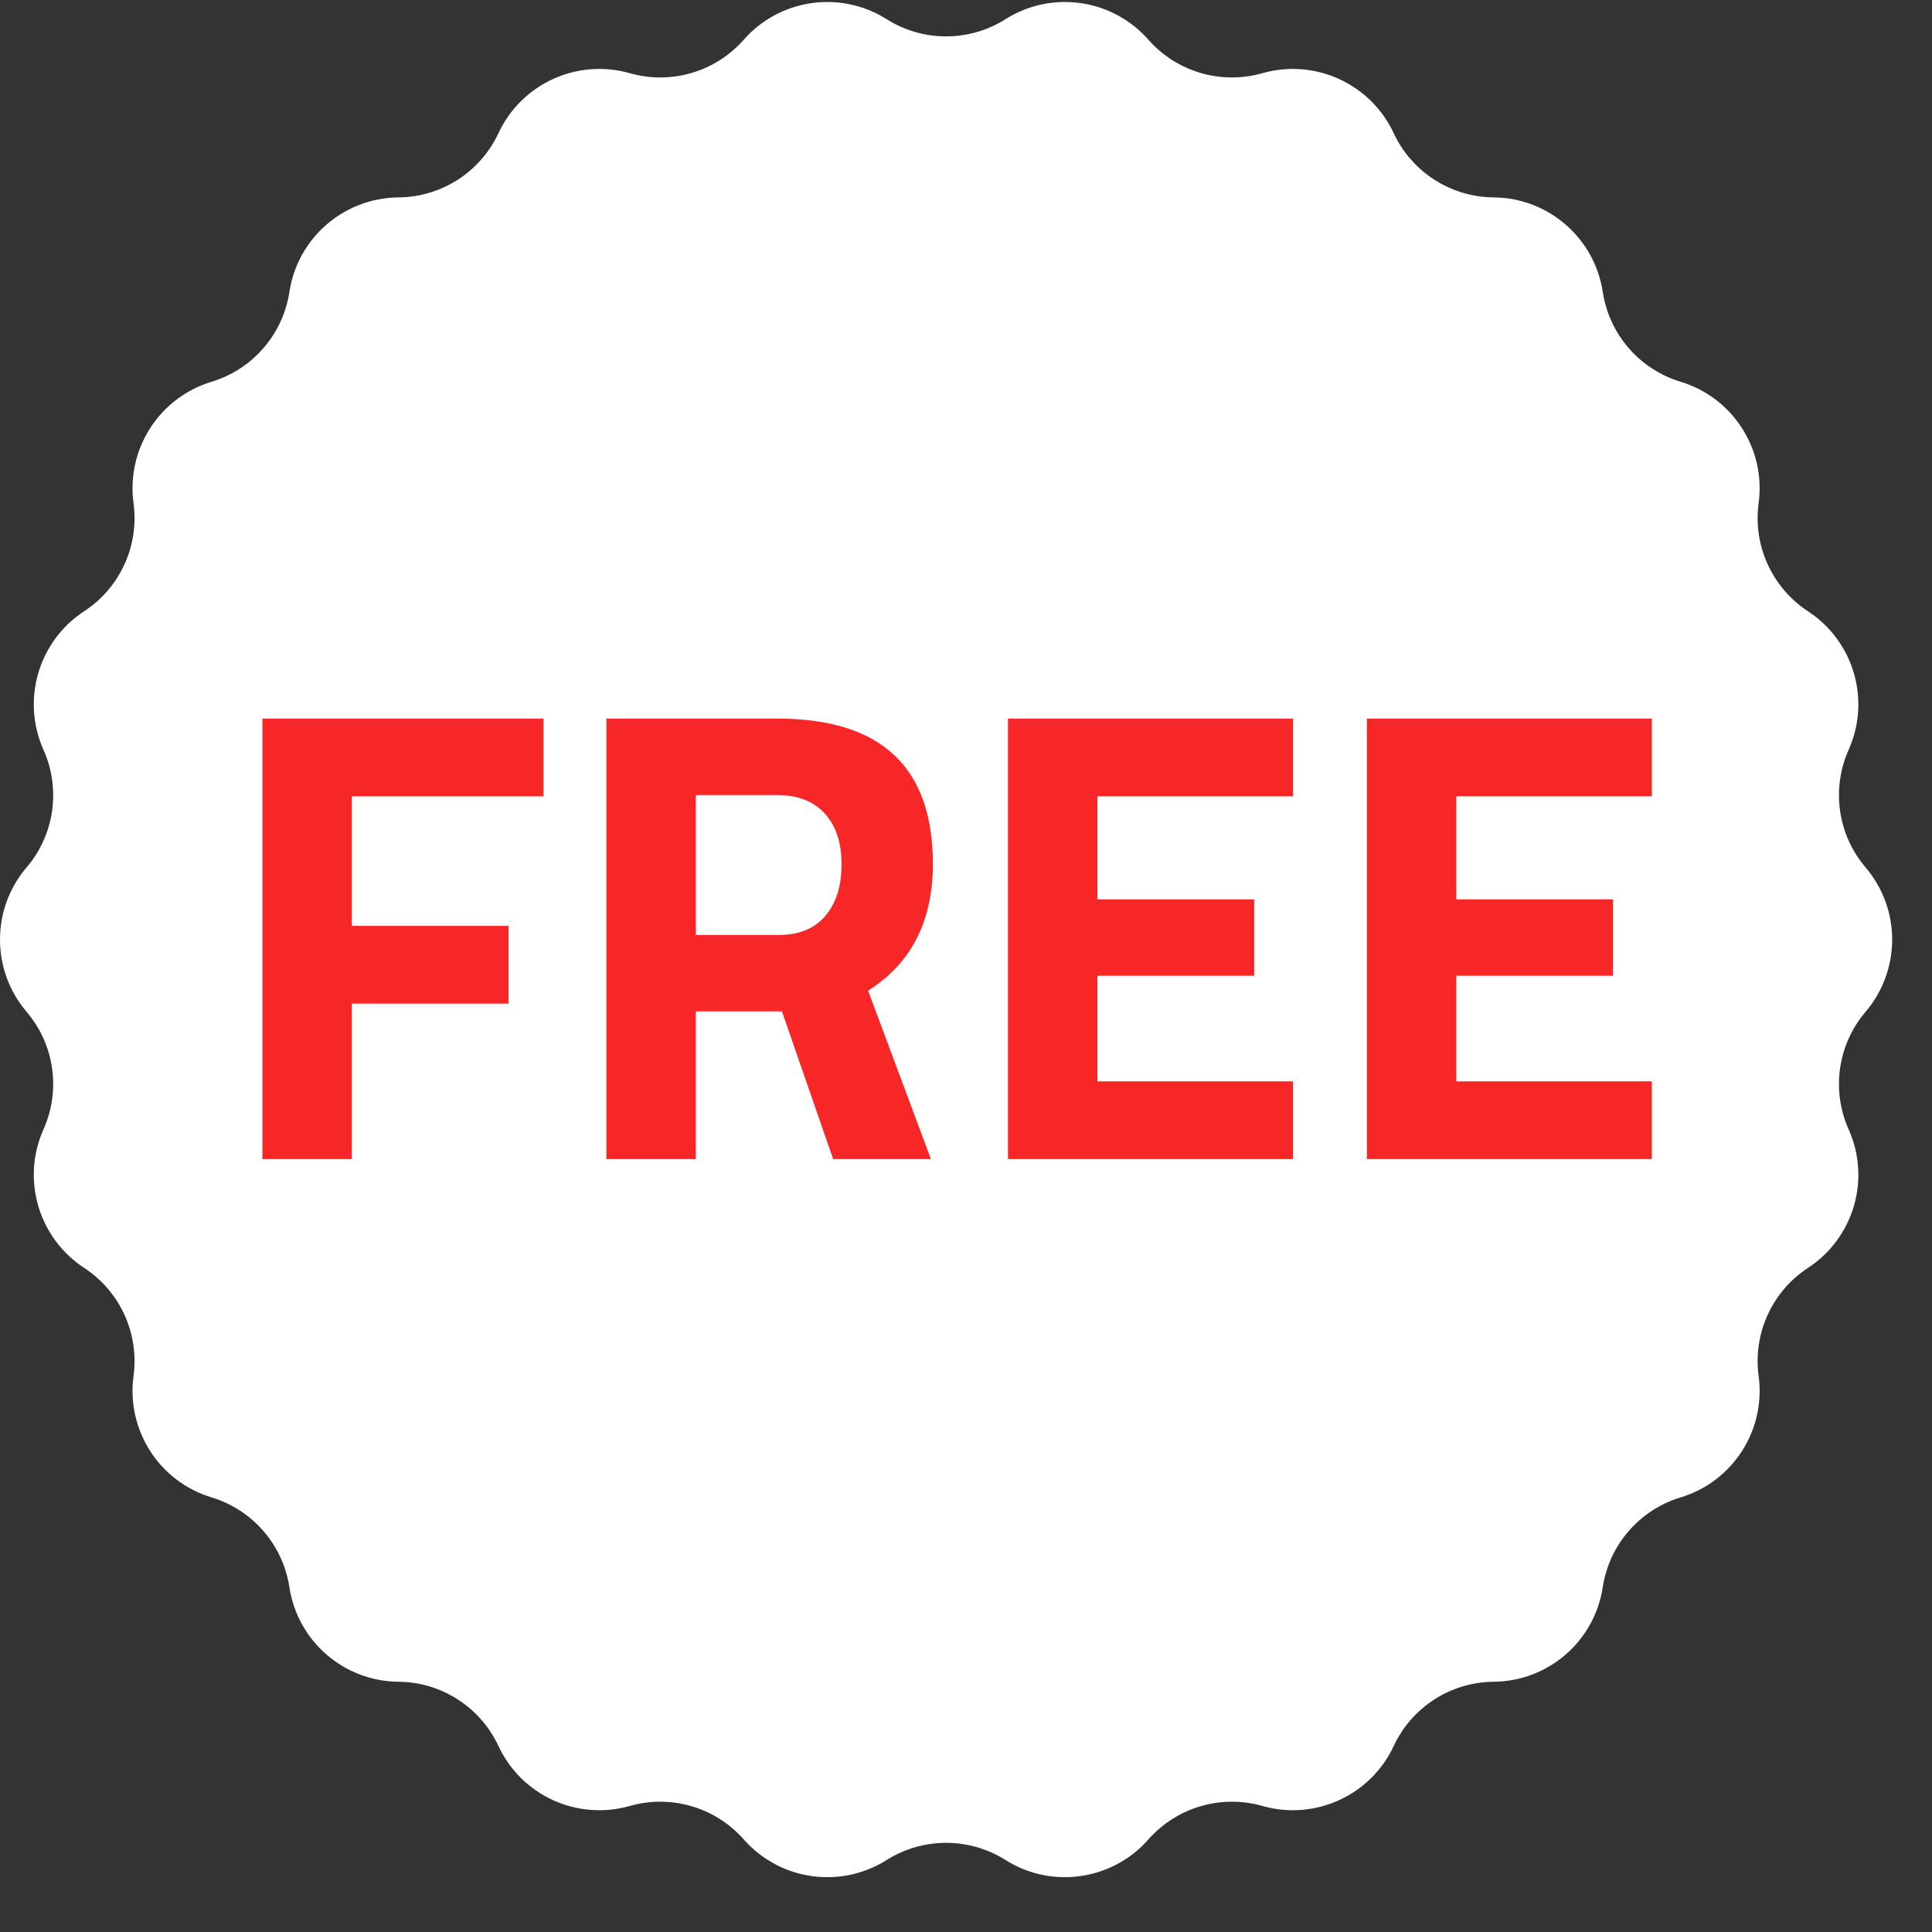
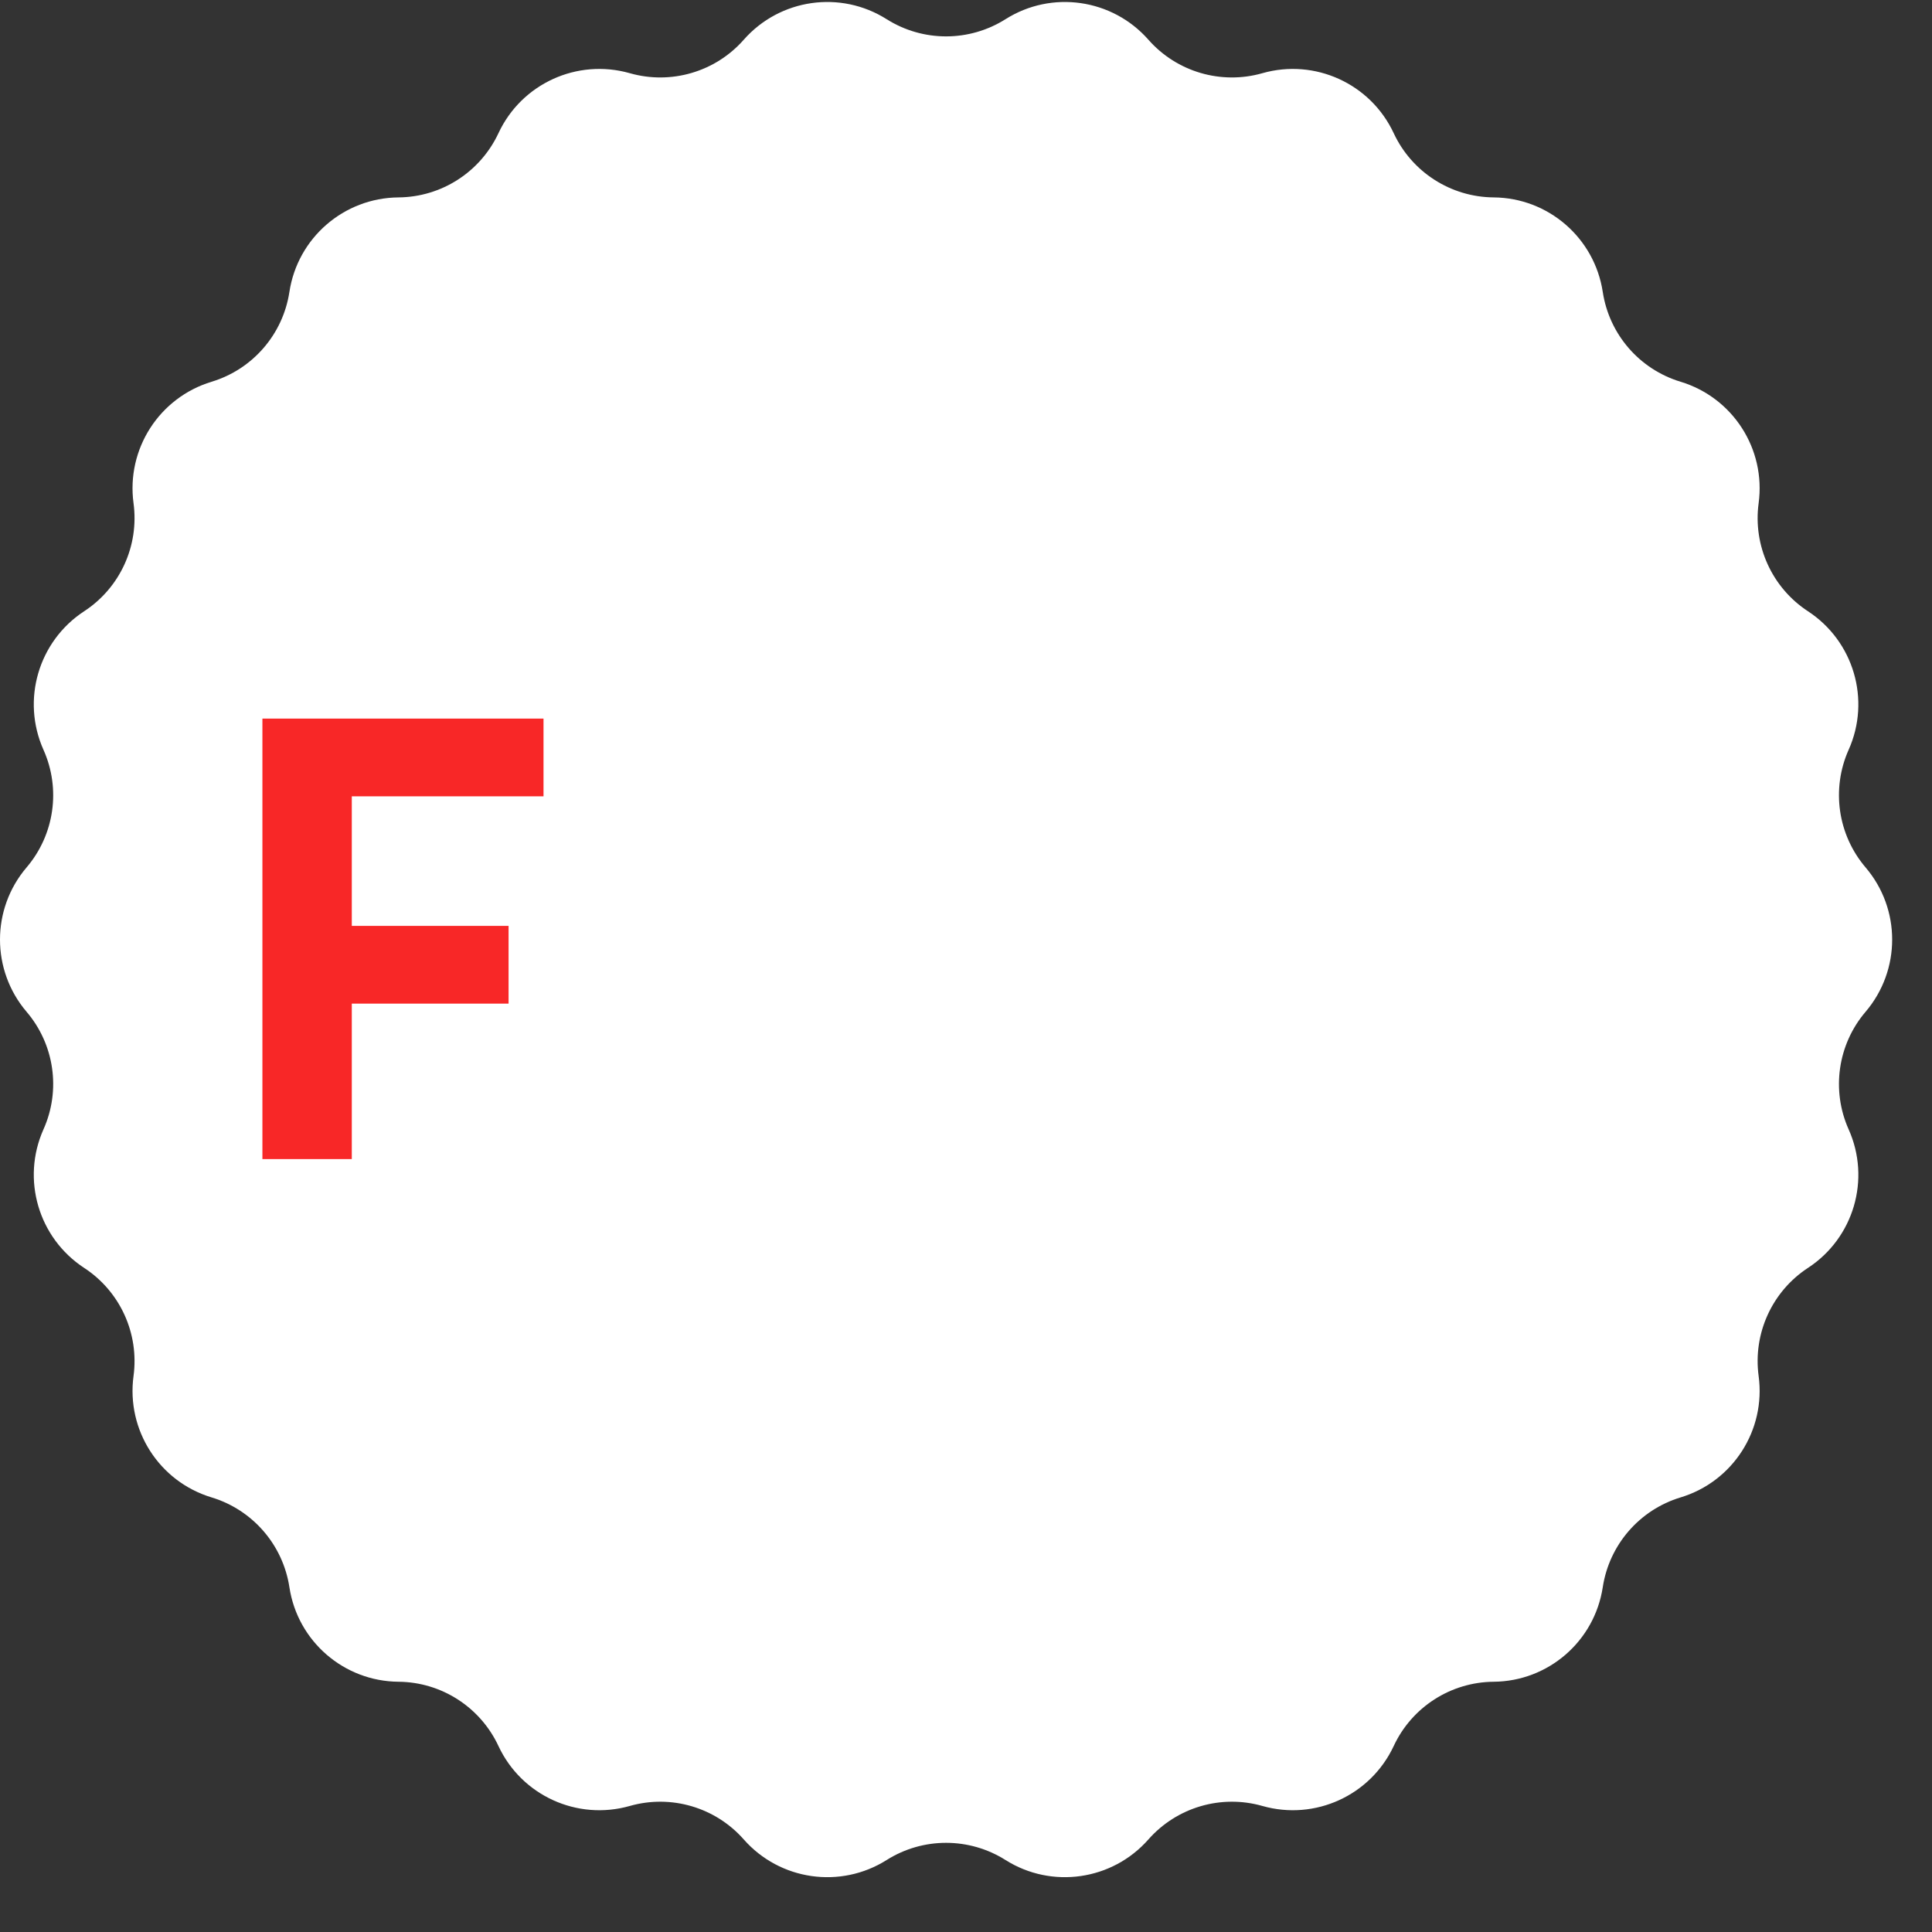
<svg xmlns="http://www.w3.org/2000/svg" width="34" height="34" viewBox="0 0 34 34" fill="none">
  <rect x="0" y="0" width="34" height="34" fill="#333333" stroke="none" />
  <path d="M17.695 0.338C18.508 -0.176 19.574 -0.023 20.21 0.699C20.709 1.266 21.49 1.495 22.216 1.288C23.141 1.025 24.12 1.472 24.527 2.344C24.846 3.028 25.531 3.468 26.286 3.474C27.248 3.482 28.061 4.187 28.206 5.138C28.32 5.885 28.852 6.499 29.575 6.718C30.496 6.997 31.078 7.902 30.949 8.856C30.848 9.604 31.186 10.344 31.817 10.757C32.622 11.284 32.926 12.317 32.533 13.195C32.225 13.885 32.341 14.69 32.831 15.265C33.455 15.997 33.455 17.073 32.831 17.806C32.341 18.38 32.225 19.186 32.533 19.875C32.926 20.753 32.623 21.786 31.817 22.313C31.186 22.726 30.848 23.466 30.949 24.215C31.078 25.168 30.496 26.074 29.575 26.352C28.852 26.571 28.32 27.186 28.206 27.932C28.061 28.883 27.248 29.588 26.286 29.596C25.531 29.602 24.846 30.042 24.527 30.727C24.12 31.598 23.141 32.045 22.216 31.782C21.49 31.575 20.709 31.805 20.21 32.371C19.574 33.093 18.508 33.246 17.695 32.733C17.056 32.33 16.243 32.33 15.604 32.733C14.791 33.246 13.725 33.093 13.089 32.371C12.59 31.805 11.809 31.575 11.083 31.782C10.158 32.045 9.178 31.598 8.772 30.727C8.452 30.042 7.768 29.602 7.013 29.596C6.051 29.588 5.237 28.883 5.093 27.932C4.979 27.186 4.446 26.571 3.724 26.352C2.803 26.074 2.221 25.168 2.35 24.215C2.451 23.466 2.113 22.726 1.481 22.313C0.676 21.786 0.373 20.753 0.765 19.875C1.074 19.186 0.958 18.38 0.468 17.806C-0.156 17.073 -0.156 15.997 0.468 15.265C0.958 14.69 1.074 13.885 0.765 13.195C0.373 12.317 0.676 11.284 1.481 10.757C2.113 10.344 2.451 9.604 2.35 8.856C2.221 7.902 2.803 6.997 3.724 6.718C4.446 6.499 4.979 5.885 5.093 5.138C5.237 4.187 6.051 3.482 7.013 3.474C7.768 3.468 8.452 3.028 8.772 2.344C9.178 1.472 10.158 1.025 11.083 1.288C11.809 1.495 12.59 1.266 13.089 0.699C13.725 -0.023 14.791 -0.176 15.604 0.338C16.243 0.741 17.056 0.741 17.695 0.338Z" fill="white" />
  <path d="M6.191 14.014V16.294H8.95V17.662H6.191V20.398H4.618V12.646H9.565V14.014H6.191Z" fill="#F82727" />
-   <path d="M10.672 12.646H13.681C15.505 12.646 16.417 13.498 16.417 15.2C16.417 16.211 16.037 16.955 15.277 17.434L16.383 20.398H14.662L13.761 17.799H12.245V20.398H10.672V12.646H10.672ZM13.704 16.454C14.061 16.454 14.335 16.342 14.525 16.118C14.715 15.893 14.81 15.591 14.81 15.211C14.81 14.831 14.711 14.533 14.514 14.316C14.316 14.1 14.039 13.992 13.681 13.992H12.245V16.454H13.704Z" fill="#F82727" />
-   <path d="M19.312 14.014V15.827H22.071V17.172H19.312V19.03H22.755V20.398H17.739V12.646H22.755V14.014H19.312Z" fill="#F82727" />
-   <path d="M25.628 14.014V15.827H28.386V17.172H25.628V19.03H29.07V20.398H24.055V12.646H29.07V14.014H25.628Z" fill="#F82727" />
</svg>